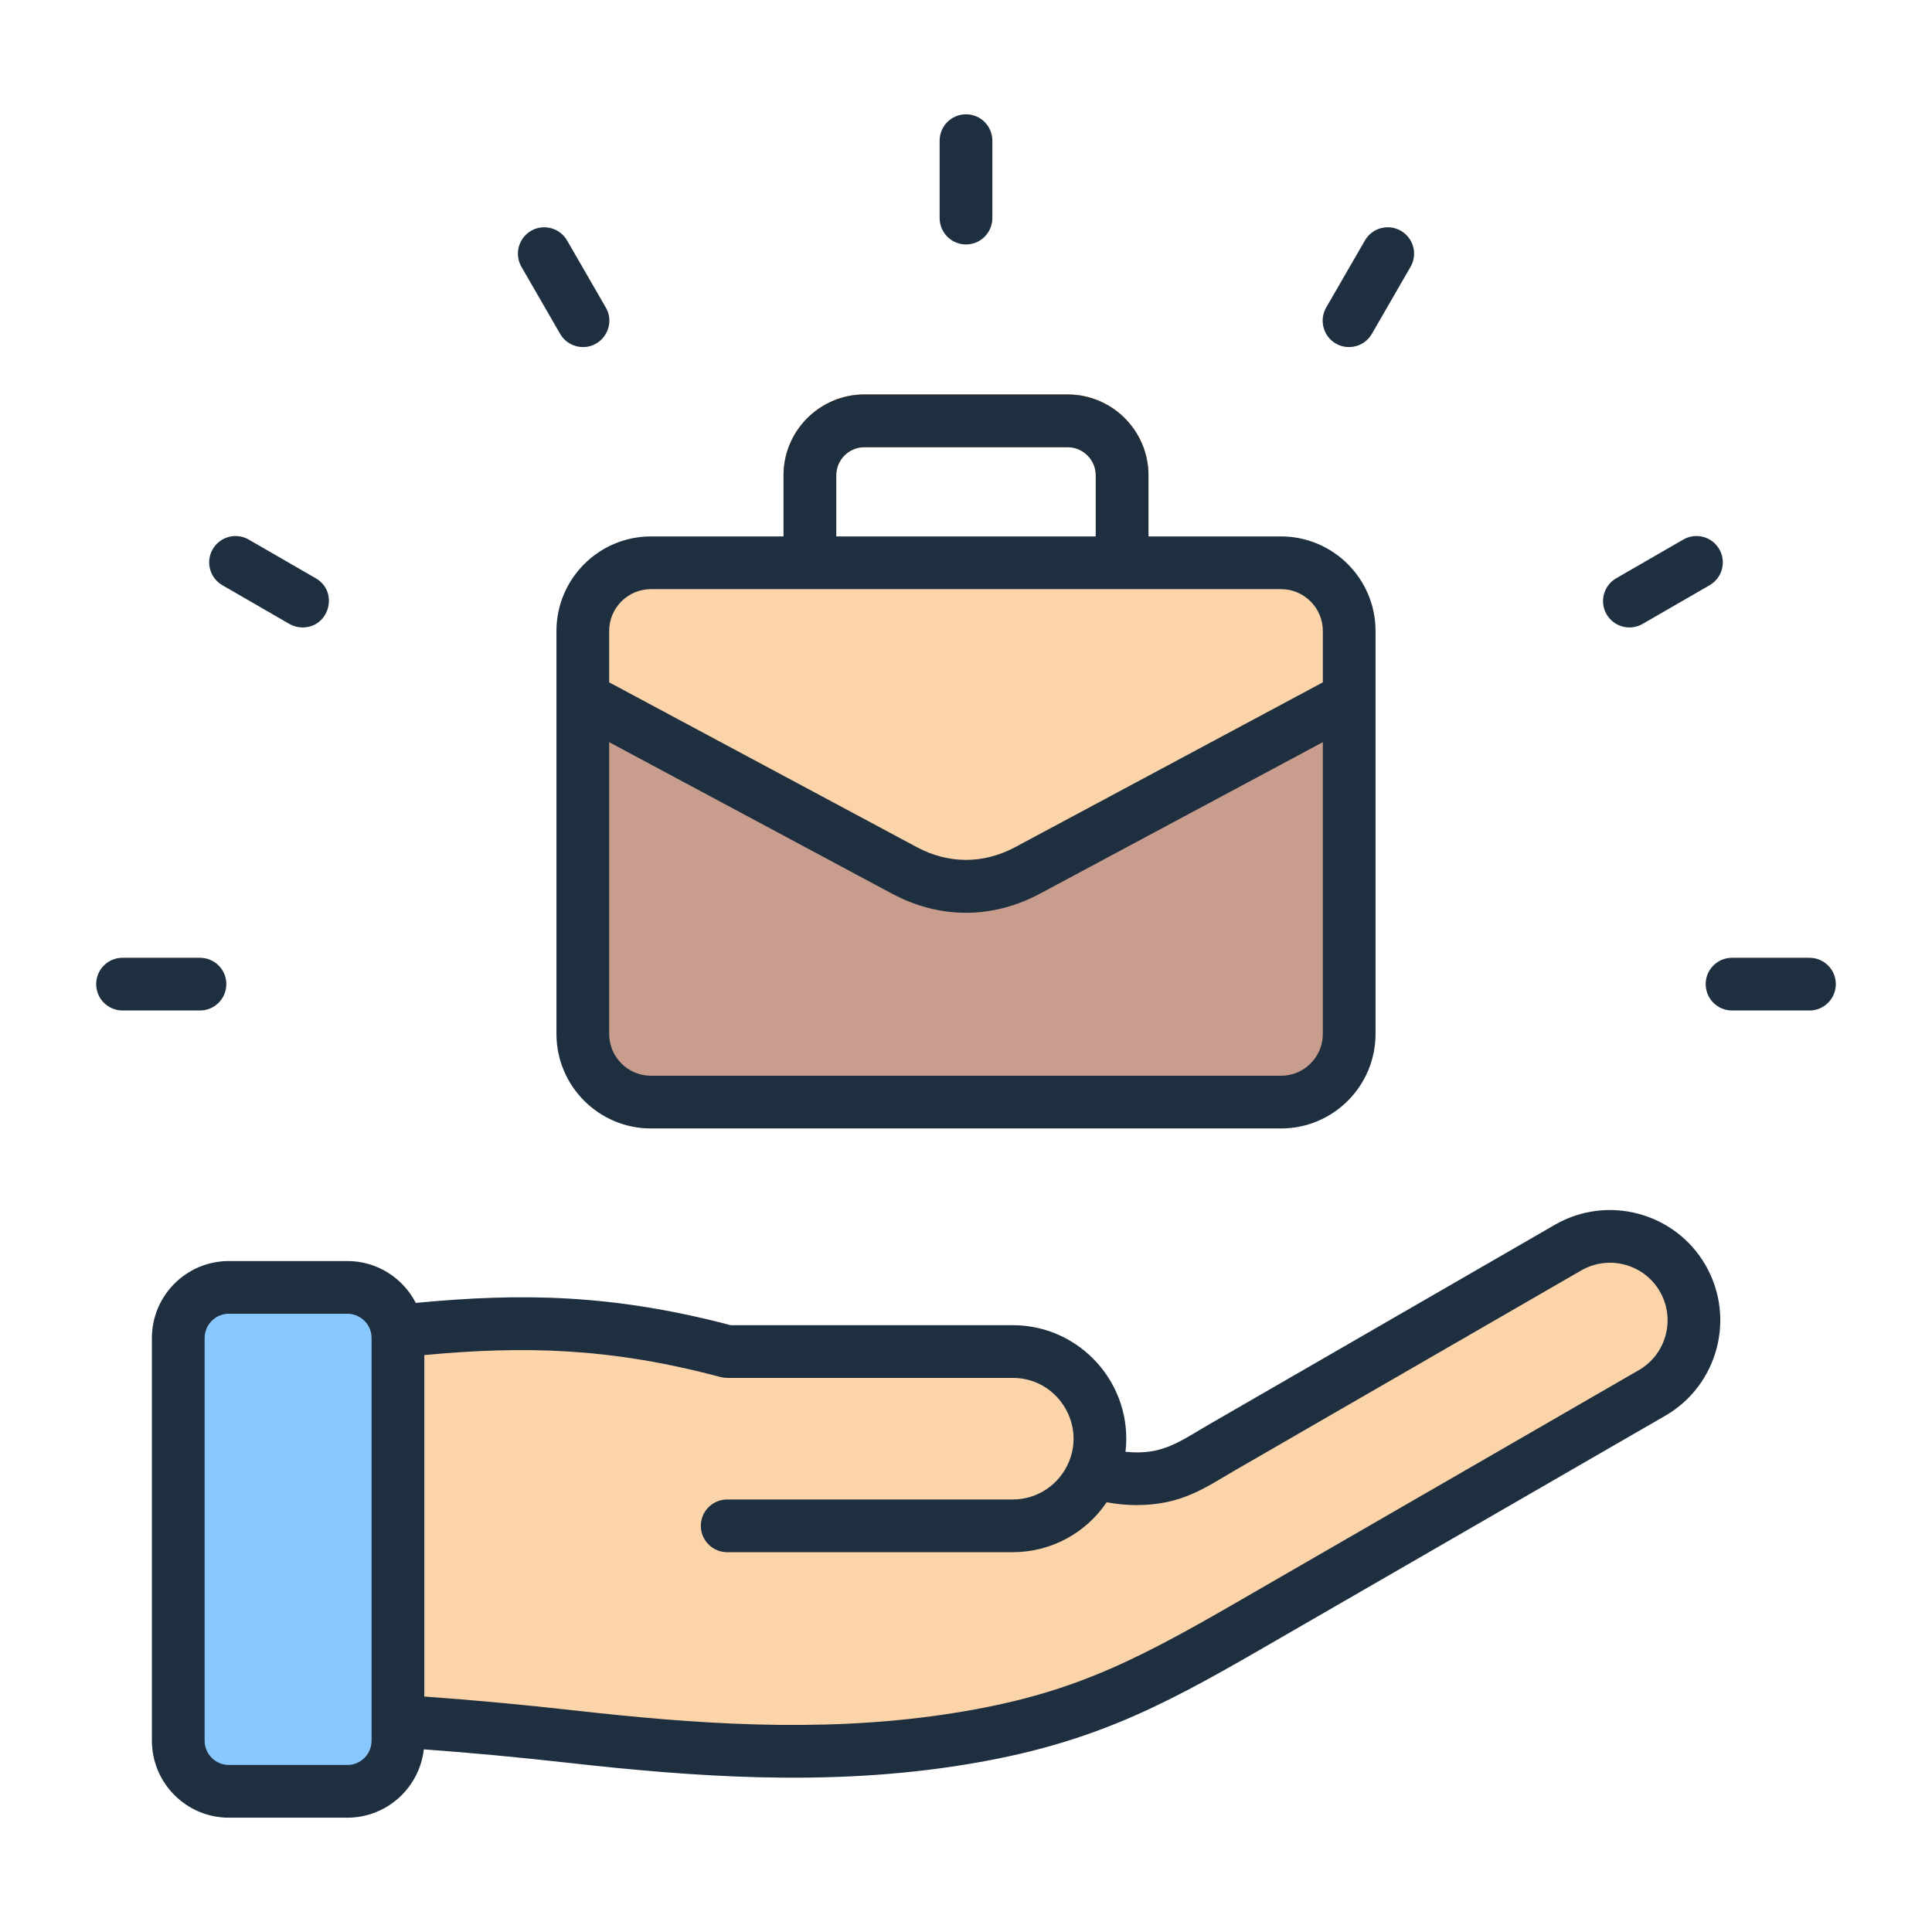
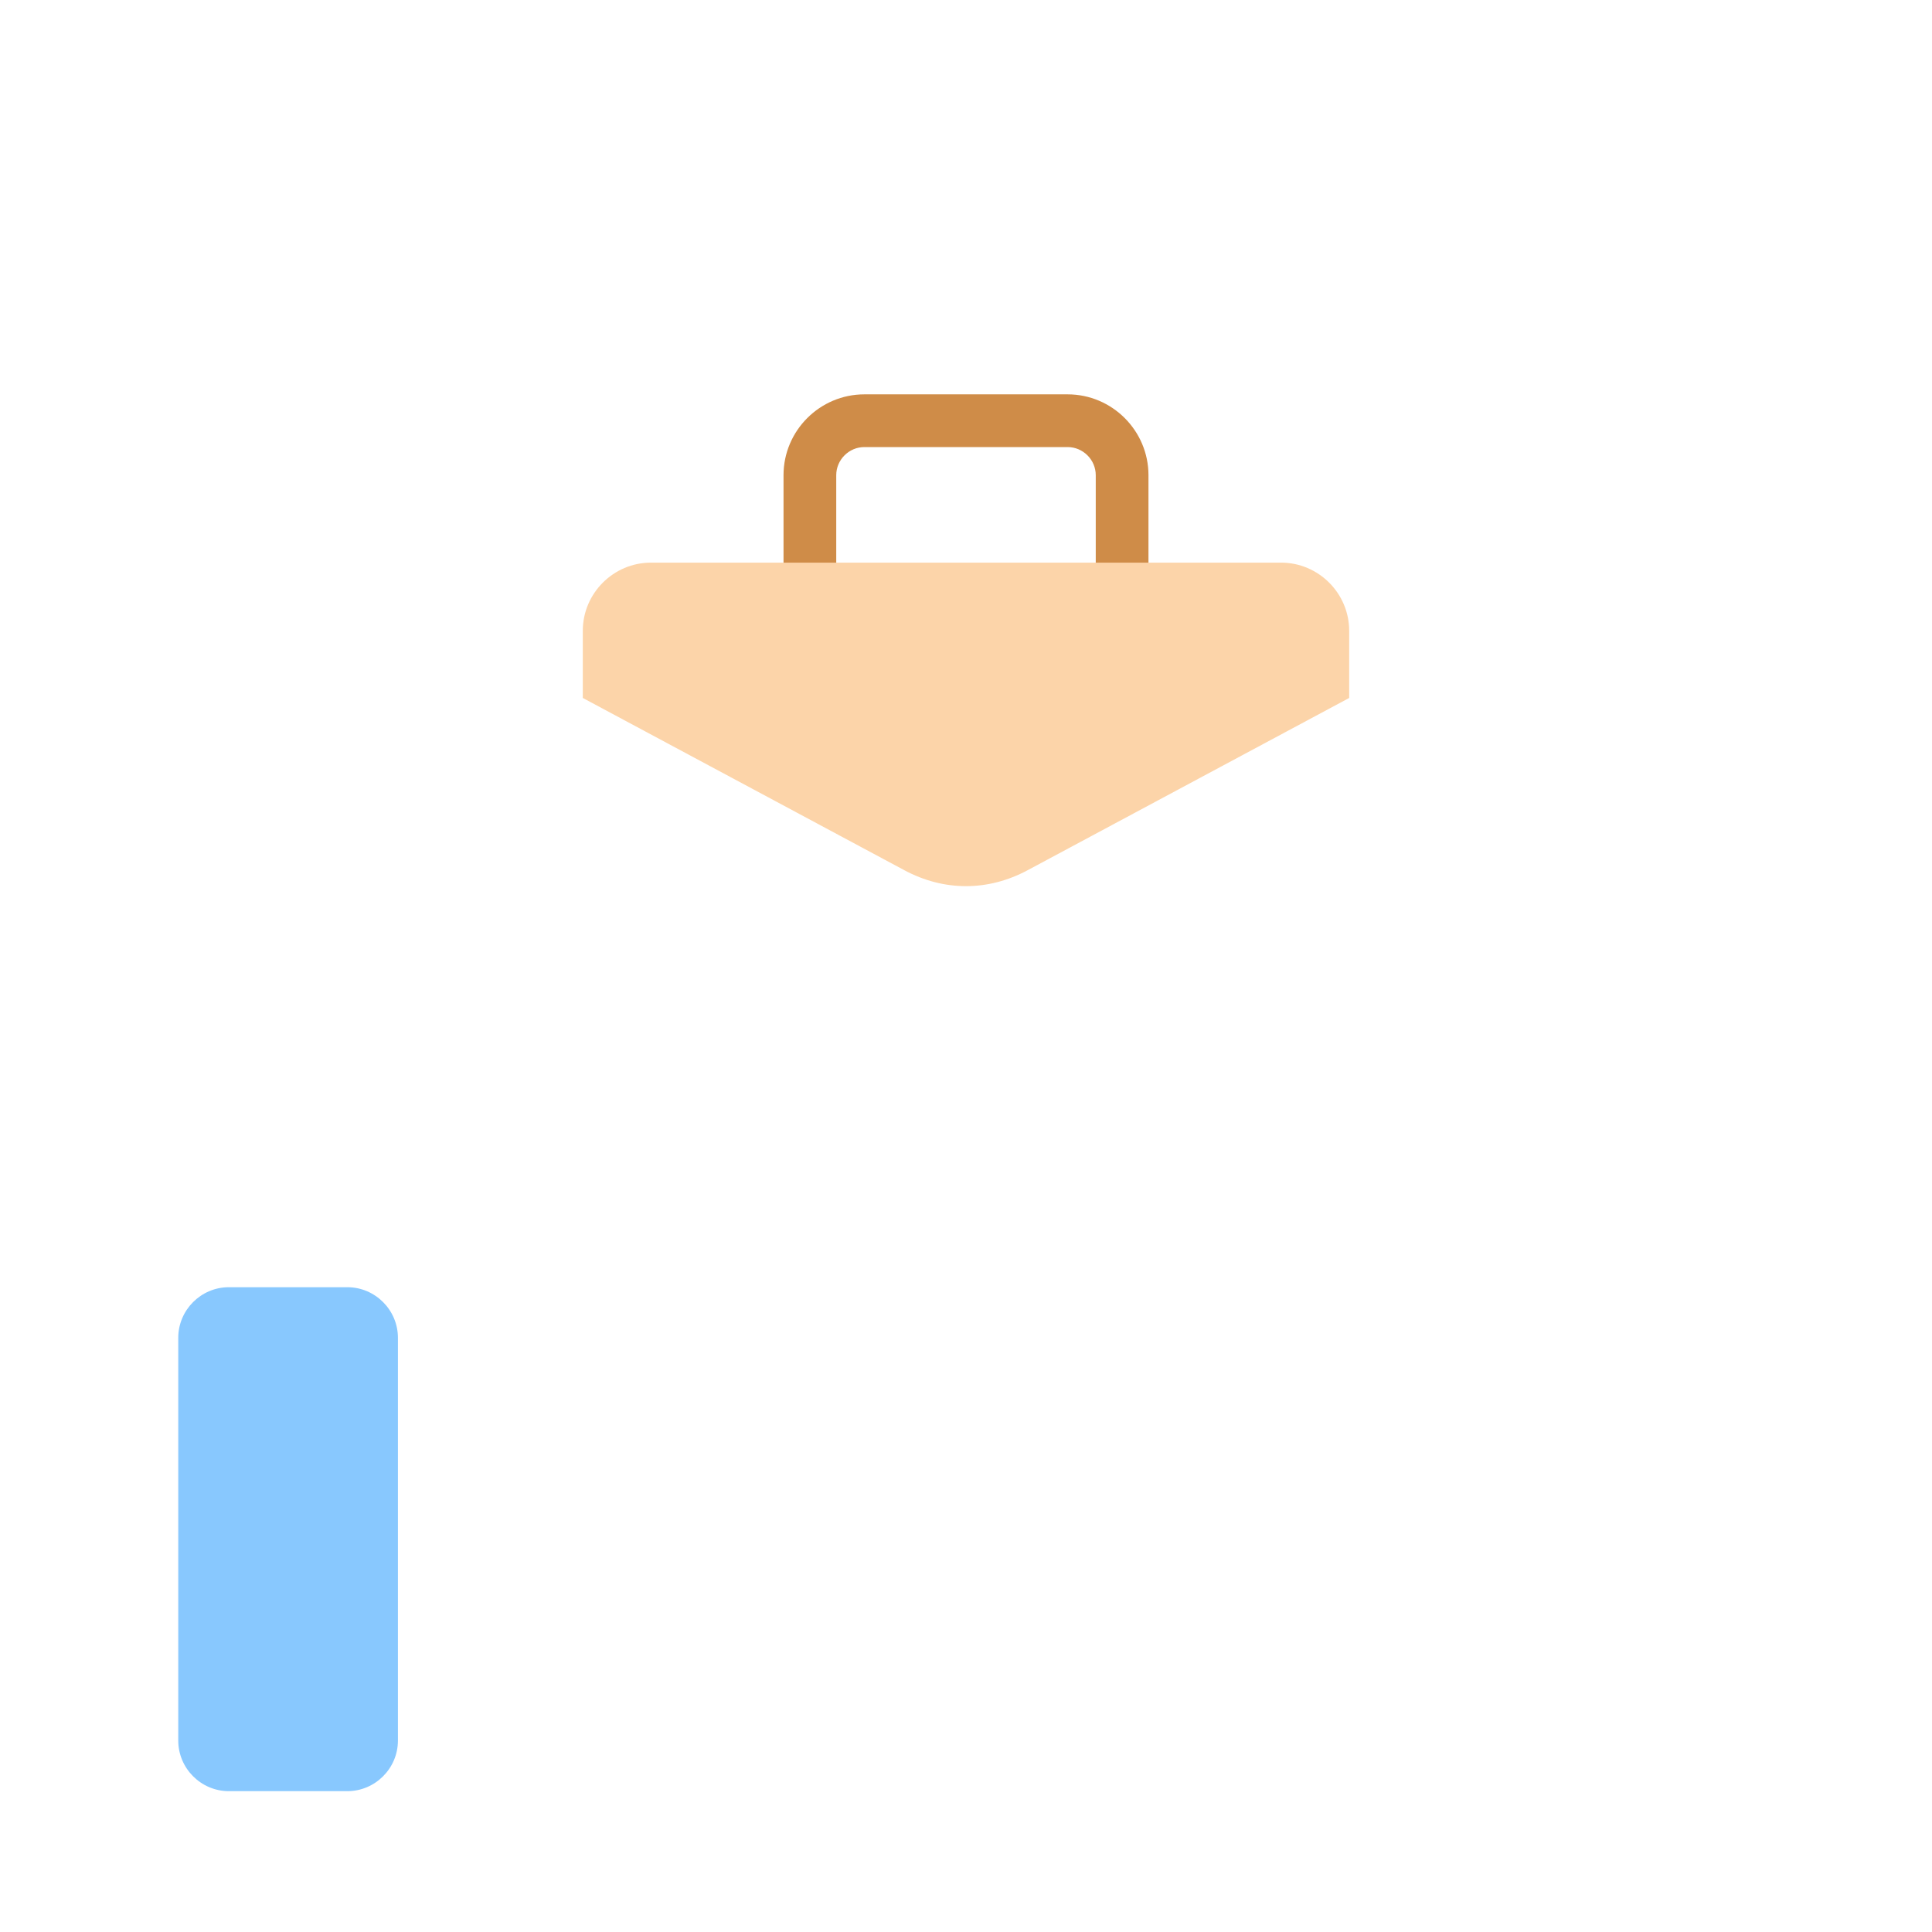
<svg xmlns="http://www.w3.org/2000/svg" id="Layer_1" viewBox="0 0 500 500">
  <g clip-rule="evenodd" fill-rule="evenodd">
-     <path d="m435.481 330.788c5.974 10.348 2.396 23.701-7.951 29.675l-104.756 60.481c-28.06 16.201-45.454 24.751-77.568 29.488-32.379 4.776-64.609 2.634-97.197-1.019-19.819-2.221-37.796-3.728-57.752-4.765v-98.679c34.975-4.365 61.271-6.039 97.938 3.766h73.903c16.092 0 26.928 16.474 20.847 31.134 3.691 1.163 7.365 1.77 11.017 1.775 9.92.015 14.641-3.686 22.755-8.371l89.089-51.435c10.347-5.975 23.7-2.397 29.675 7.95z" fill="#fcd4a9" />
    <path d="m59.229 333.129h30.657c7.203 0 13.097 5.893 13.097 13.097v104.23c0 7.203-5.894 13.097-13.097 13.097h-30.657c-7.203 0-13.097-5.893-13.097-13.097v-104.23c0-7.204 5.893-13.097 13.097-13.097z" fill="#88c8fe" />
-     <path d="m168.466 145.607h163.065c9.7 0 17.636 7.936 17.636 17.636v104.299c0 9.7-7.936 17.636-17.636 17.636h-163.065c-9.7 0-17.636-7.936-17.636-17.636v-104.299c0-9.7 7.936-17.636 17.636-17.636z" fill="#c89d8d" />
    <path d="m202.775 167.645v-44.665c0-11.521 9.401-20.923 20.923-20.923h52.602c11.521 0 20.923 9.402 20.923 20.923v44.665h-13.643v-44.665c0-3.99-3.29-7.28-7.28-7.28h-52.602c-3.99 0-7.28 3.289-7.28 7.28v44.665z" fill="#cf8c48" />
    <path d="m168.466 145.607h163.065c9.7 0 17.636 7.936 17.636 17.636v17.388l-83.21 44.577c-10.274 5.504-21.643 5.504-31.917 0l-83.21-44.577v-17.387c0-9.701 7.936-17.637 17.636-17.637z" fill="#fcd4a9" />
-     <path d="m134.949 69.054c-1.884-3.265-.766-7.426 2.497-9.323 3.263-1.88 7.434-.759 9.318 2.506l10.021 17.353c2.634 4.563-.693 10.231-5.901 10.231-2.36 0-4.653-1.218-5.916-3.408zm-79.899 73.086c1.884-3.271 6.053-4.386 9.318-2.5l17.356 10.019c6.028 3.482 3.519 12.726-3.417 12.726-1.159 0-2.331-.293-3.404-.908l-17.356-10.025c-3.263-1.886-4.381-6.059-2.497-9.312zm420.059 112.55c0 3.771-3.053 6.823-6.821 6.823h-20.041c-3.768 0-6.821-3.052-6.821-6.823s3.053-6.817 6.821-6.817h20.041c3.767 0 6.821 3.047 6.821 6.817zm-423.357 6.823h-20.04c-3.768 0-6.821-3.052-6.821-6.823s3.054-6.817 6.821-6.817h20.039c3.768 0 6.823 3.046 6.823 6.817.001 3.771-3.055 6.823-6.822 6.823zm364.028-102.538c-1.884-3.259-.768-7.432 2.495-9.317l17.358-10.019c3.262-1.885 7.434-.77 9.318 2.5 1.883 3.253.765 7.426-2.497 9.312l-17.356 10.025c-3.217 1.849-7.413.801-9.318-2.501zm-172.603-102.532v-20.037c0-3.777 3.055-6.823 6.823-6.823 3.765 0 6.821 3.046 6.821 6.823v20.037c0 3.765-3.056 6.823-6.821 6.823-3.768 0-6.823-3.058-6.823-6.823zm100.039 23.147 10.02-17.353c1.882-3.265 6.053-4.386 9.318-2.506 3.263 1.897 4.381 6.058 2.497 9.323l-10.021 17.359c-1.907 3.303-6.109 4.35-9.318 2.5-3.262-1.891-4.38-6.058-2.496-9.323zm-126.796 43.432c0-4.012 3.266-7.277 7.279-7.277h52.602c4.013 0 7.28 3.265 7.28 7.277v15.807h-67.161zm125.927 40.264v13.307l-79.609 42.644c-8.216 4.403-17.262 4.403-25.475 0l-79.609-42.644v-13.307c0-5.961 4.85-10.818 10.814-10.818h163.064c5.963.001 10.815 4.858 10.815 10.818zm-10.816 115.115c5.964 0 10.816-4.851 10.816-10.812v-75.517l-73.168 39.19c-12.365 6.622-25.994 6.622-38.359 0l-73.167-39.19v75.517c0 5.961 4.85 10.812 10.814 10.812zm-187.523-115.115v104.303c0 13.479 10.973 24.458 24.458 24.458h163.064c13.488 0 24.458-10.978 24.458-24.458v-104.303c0-13.479-10.971-24.458-24.458-24.458h-34.308v-15.807c0-11.536-9.385-20.923-20.922-20.923h-52.602c-11.536 0-20.922 9.386-20.922 20.923v15.807h-34.31c-13.485.001-24.458 10.979-24.458 24.458zm280.112 191.31-104.757 60.486c-27.772 16.031-44.237 24.084-75.152 28.648-32.665 4.823-65.176 2.339-95.443-1.058-13.723-1.535-26.267-2.702-38.962-3.61v-88.369c25.493-2.38 47.917-2 76.63 5.679.575.15 1.165.224 1.76.224h73.904c11.245 0 18.784 11.483 14.545 21.704-2.461 5.926-8.171 9.766-14.545 9.766h-73.904c-3.767 0-6.821 3.046-6.821 6.823 0 3.765 3.054 6.817 6.821 6.817h73.904c9.889 0 18.899-4.926 24.299-12.921 2.54.471 5.067.719 7.555.73 11.916.037 17.905-4.505 26.176-9.289l89.089-51.433c7.115-4.11 16.246-1.667 20.356 5.449 4.108 7.122 1.661 16.25-5.455 20.354zm-327.956 95.899c0 3.466-2.816 6.277-6.276 6.277h-30.657c-3.46 0-6.276-2.811-6.276-6.277v-104.222c0-3.466 2.816-6.277 6.276-6.277h30.657c3.46 0 6.276 2.811 6.276 6.277zm306.233-133.52-89.089 51.433c-8.153 4.711-12.436 8.288-22.028 7.317 2.025-17.401-11.623-32.769-29.18-32.769h-73.012c-30.596-8.07-54.368-8.369-81.479-5.759-3.308-6.432-10.005-10.841-17.72-10.841h-30.658c-10.984 0-19.918 8.932-19.918 19.917v104.222c0 10.99 8.934 19.922 19.918 19.922h30.657c10.227 0 18.674-7.754 19.79-17.686 12.221.891 24.336 2.023 37.573 3.506 32.66 3.658 65.497 5.928 98.952.988 34.391-5.075 53.16-14.841 79.982-30.332l104.757-60.486c13.631-7.863 18.317-25.354 10.447-38.988-7.87-13.628-25.361-18.318-38.992-10.444z" fill="#1e2f3f" />
  </g>
</svg>